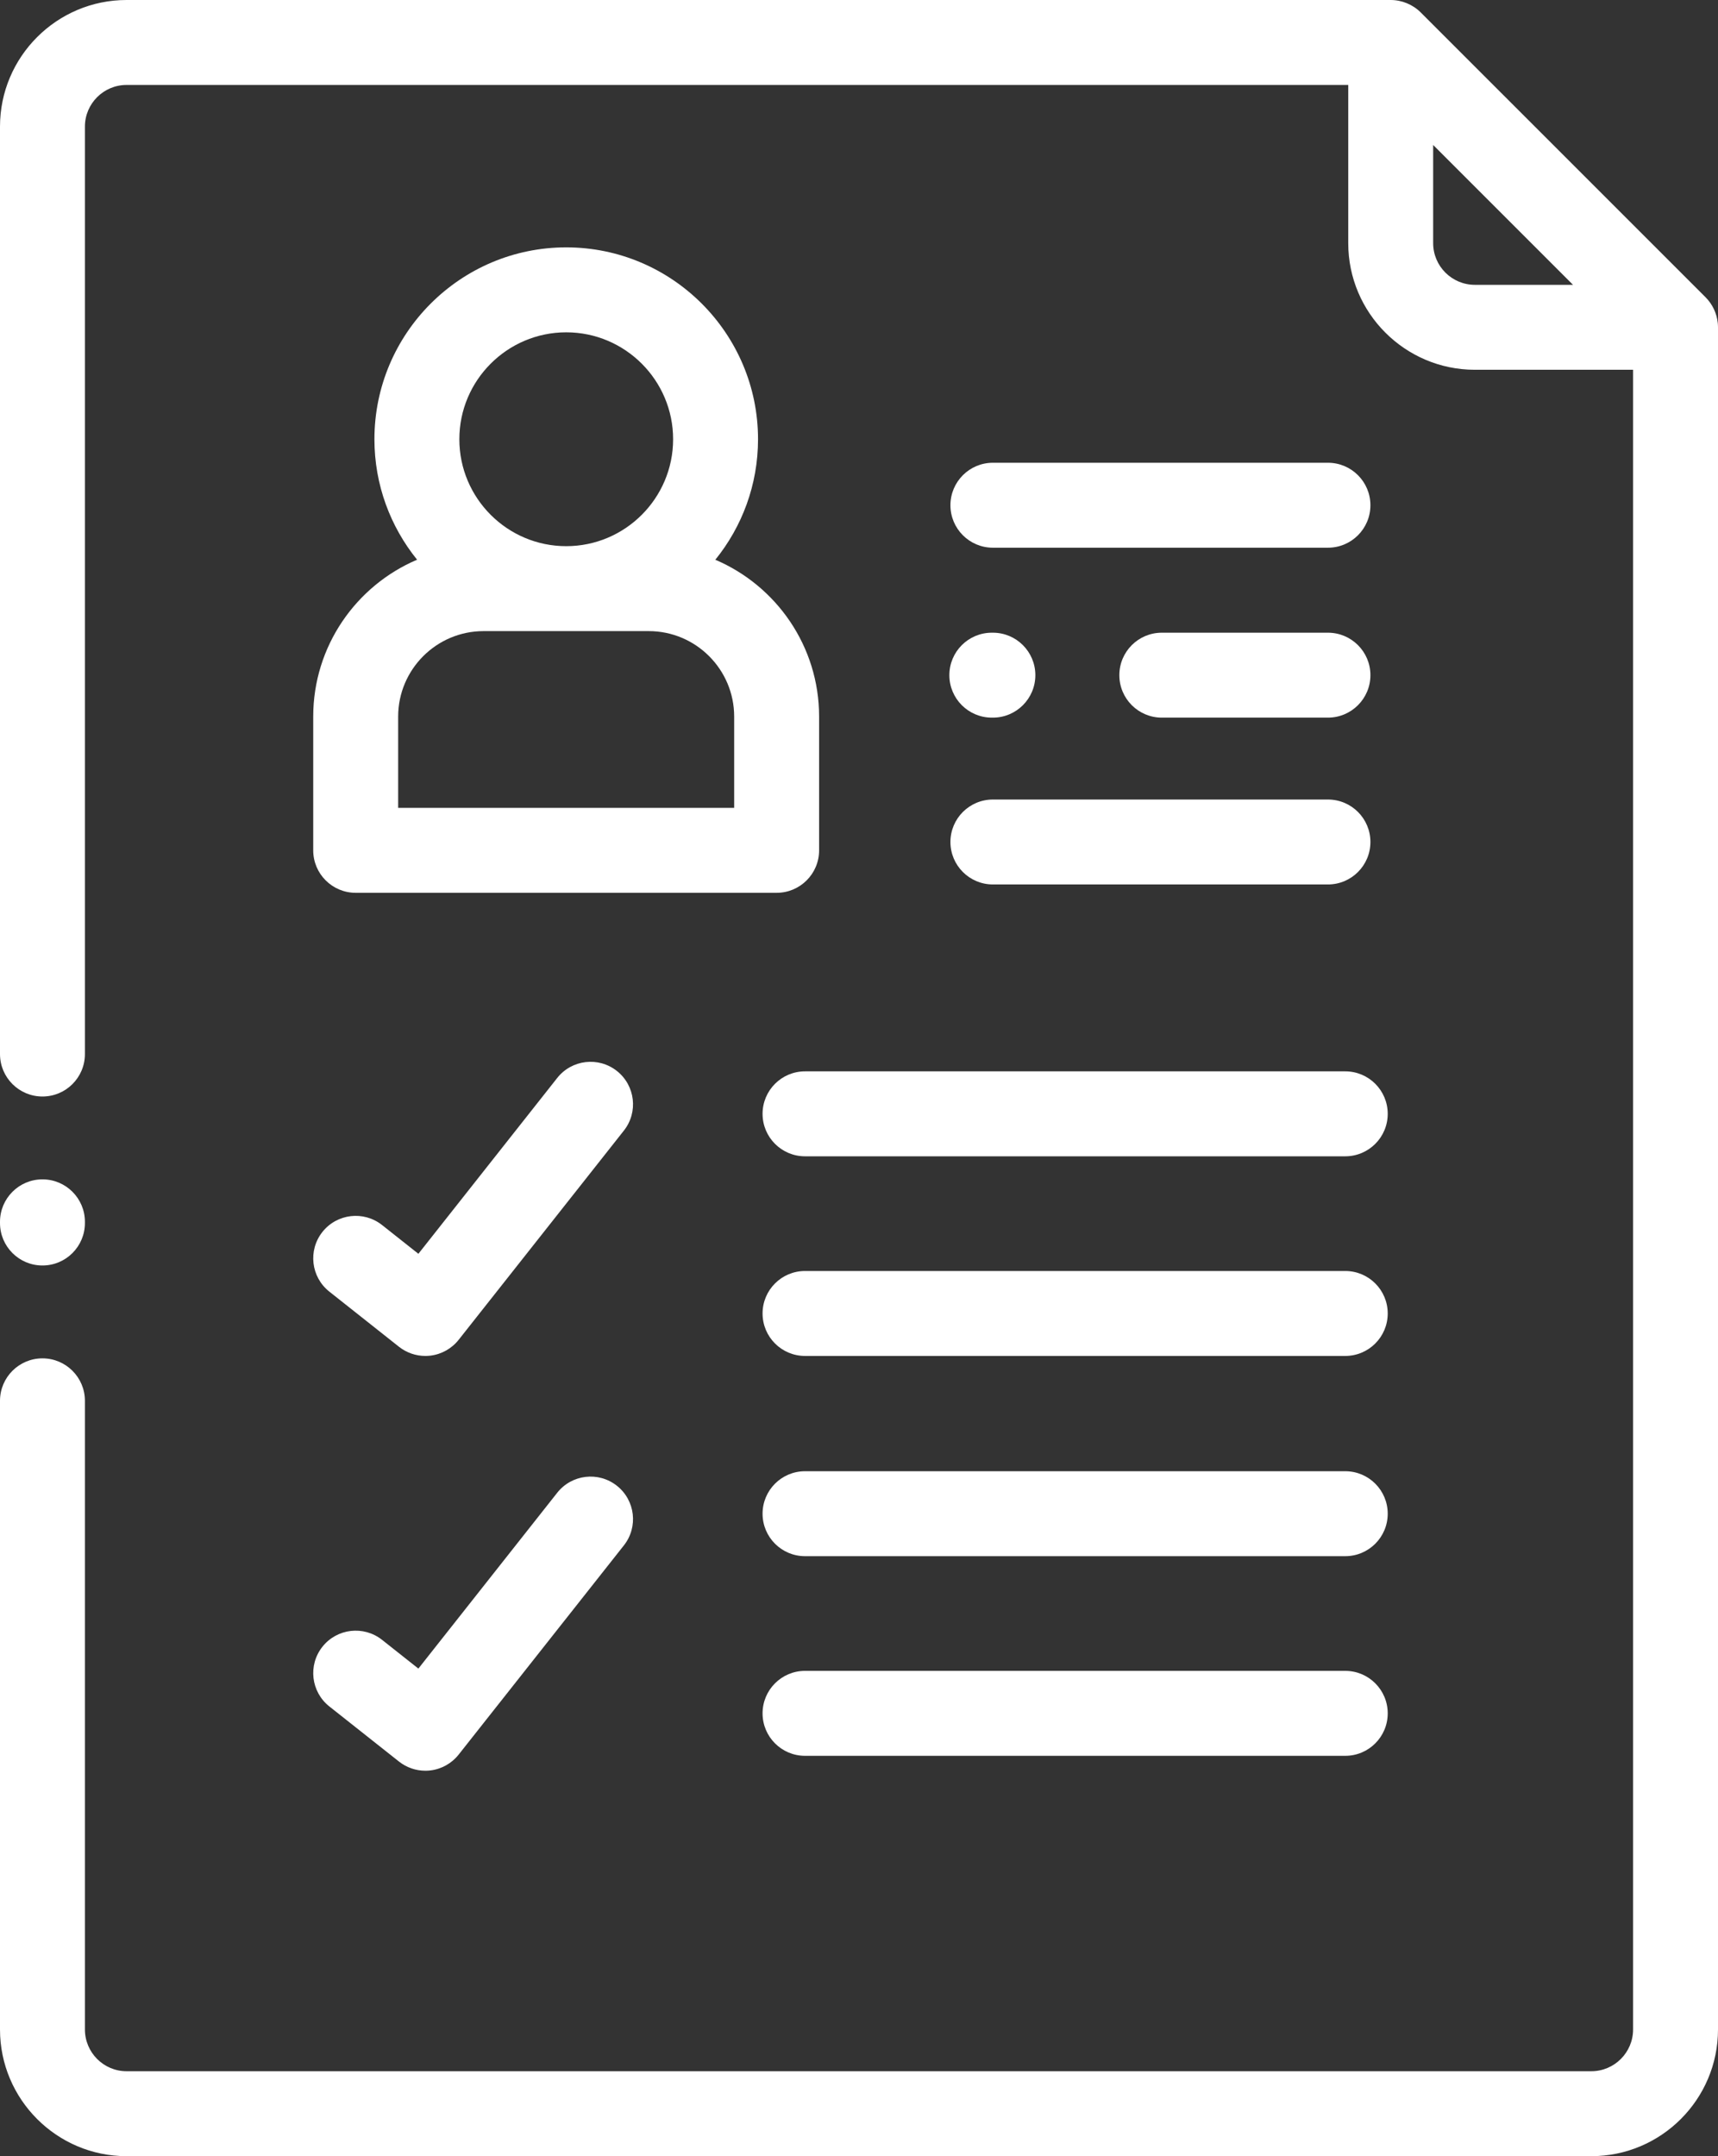
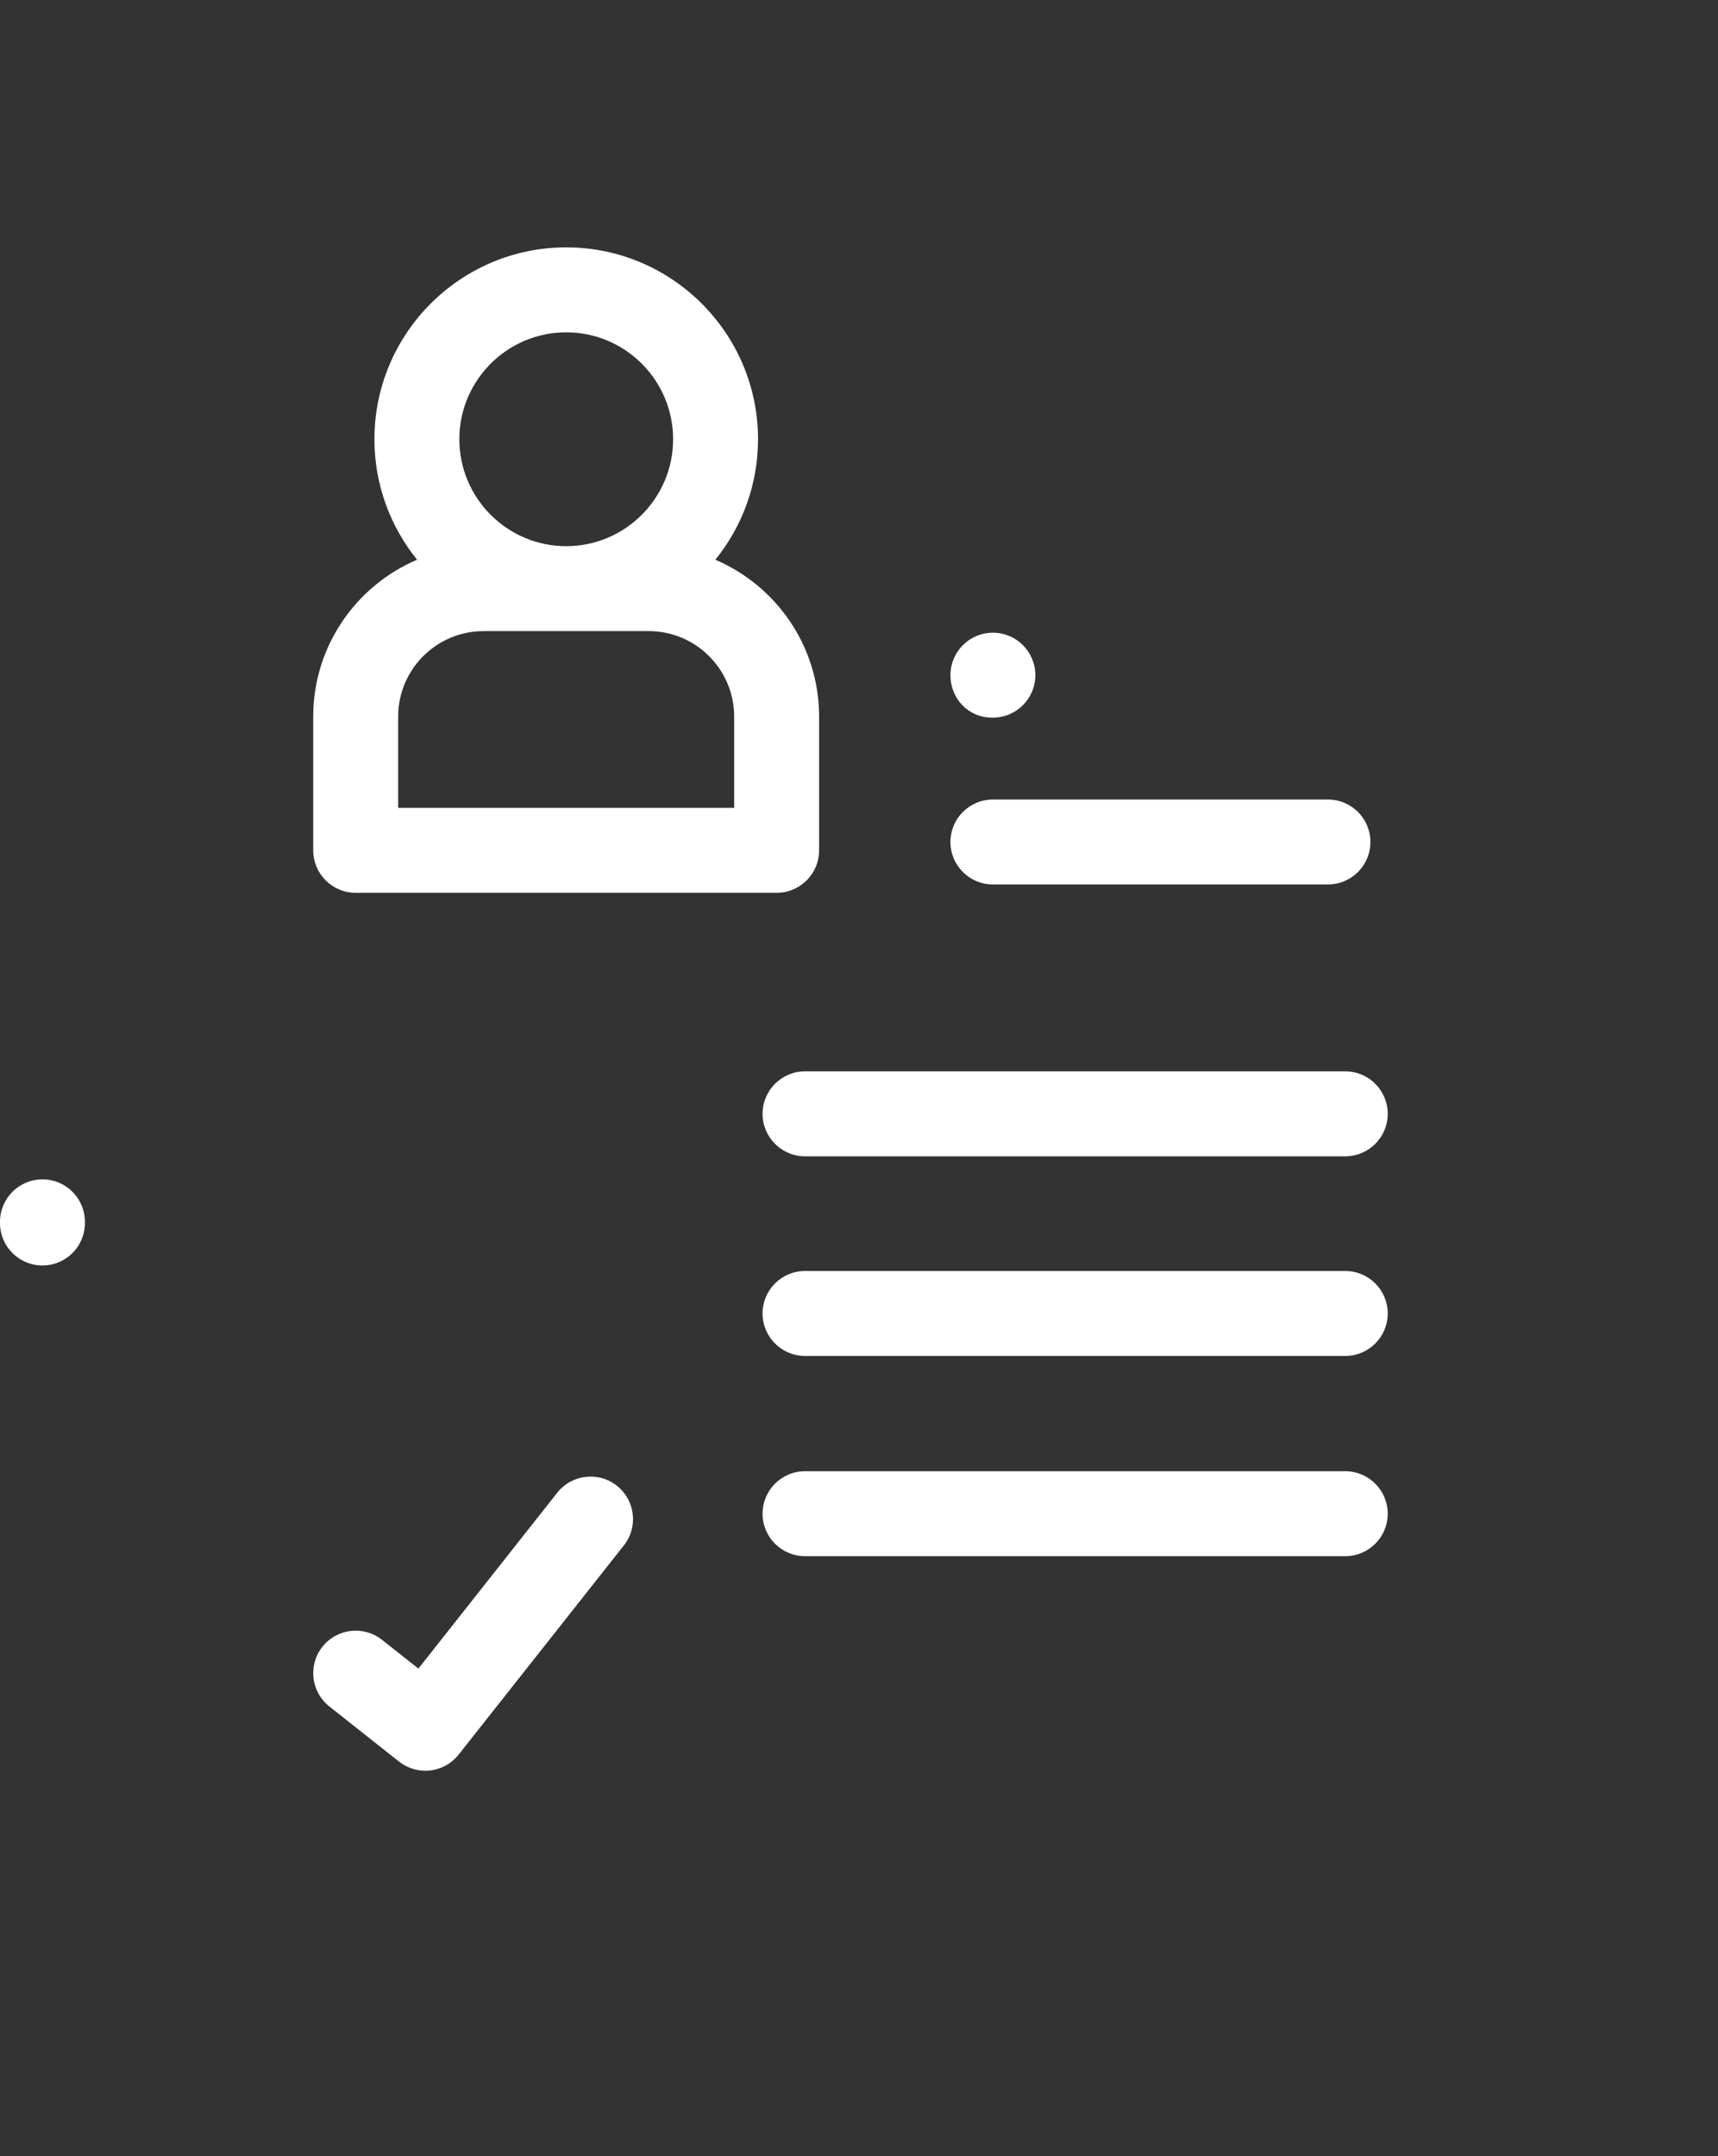
<svg xmlns="http://www.w3.org/2000/svg" version="1.1" id="Laag_1" fill="#fff" x="0px" y="0px" viewBox="0 0 306 384" style="enable-background:new 0 0 306 384;" xml:space="preserve">
  <rect x="0" y="0" width="306" height="384" fill="#333333" stroke="none" />
  <g>
-     <path d="M236.527,112.68h-29.593c-4.18,0-7.563,3.386-7.563,7.562s3.383,7.563,7.563,7.563h29.593c4.176,0,7.563-3.387,7.563-7.563   S240.703,112.68,236.527,112.68L236.527,112.68z M236.527,112.68" />
    <path d="M236.527,142.391h-59.679c-4.176,0-7.563,3.382-7.563,7.562c0,4.176,3.387,7.563,7.563,7.563h59.679   c4.176,0,7.563-3.387,7.563-7.563C244.09,145.773,240.703,142.391,236.527,142.391L236.527,142.391z M236.527,142.391" />
-     <path d="M305.961,57.539c-0.168-1.723-0.953-3.375-2.176-4.598L253.051,2.215C251.645,0.809,249.691,0,247.703,0H22.543   C10.113,0,0,10.113,0,22.547v165.172c0,4.176,3.387,7.562,7.562,7.562c4.176,0,7.563-3.386,7.563-7.562V22.547   c0-4.09,3.328-7.418,7.418-7.418h217.598v28.18c0,12.433,10.121,22.546,22.558,22.546h28.176v295.579   c0,4.101-3.336,7.437-7.437,7.437H22.543c-4.09,0-7.418-3.336-7.418-7.437V249.477c0-4.176-3.387-7.563-7.563-7.563   c-4.175,0-7.562,3.387-7.562,7.563v111.957C0,373.875,10.113,384,22.543,384h260.895C295.879,384,306,373.875,306,361.434V58.293   c0-0.27-0.016-0.539-0.043-0.805C305.961,57.531,305.98,57.715,305.961,57.539C305.941,57.344,305.988,57.789,305.961,57.539   L305.961,57.539z M255.266,43.309V25.82l24.91,24.907h-17.477C258.602,50.727,255.266,47.402,255.266,43.309L255.266,43.309z    M255.266,43.309" />
-     <path d="M109.875,190.73c-3.281-2.589-8.035-2.031-10.625,1.247l-24.73,31.316l-6.473-5.125c-3.277-2.59-8.031-2.035-10.625,1.238   c-2.59,3.278-2.035,8.035,1.238,10.625l12.406,9.821c1.344,1.062,3,1.632,4.696,1.632c0.293,0,0.582-0.019,0.879-0.05   c1.992-0.235,3.808-1.25,5.054-2.825l29.426-37.257C113.711,198.074,113.152,193.32,109.875,190.73L109.875,190.73z    M109.875,190.73" />
    <path d="M109.875,264.602c-3.281-2.59-8.035-2.032-10.625,1.246l-24.73,31.316l-6.473-5.121c-3.277-2.59-8.031-2.039-10.625,1.238   c-2.59,3.278-2.035,8.031,1.238,10.625l12.406,9.817c1.344,1.062,3,1.632,4.696,1.632c0.293,0,0.586-0.015,0.879-0.05   c1.992-0.235,3.808-1.25,5.054-2.825l29.426-37.253C113.711,271.949,113.152,267.191,109.875,264.602L109.875,264.602z    M109.875,264.602" />
-     <path d="M176.656,127.805h0.192c4.175,0,7.562-3.387,7.562-7.563s-3.387-7.562-7.562-7.562h-0.192   c-4.176,0-7.562,3.386-7.562,7.562S172.48,127.805,176.656,127.805L176.656,127.805z M176.656,127.805" />
+     <path d="M176.656,127.805h0.192c4.175,0,7.562-3.387,7.562-7.563s-3.387-7.562-7.562-7.562c-4.176,0-7.562,3.386-7.562,7.562S172.48,127.805,176.656,127.805L176.656,127.805z M176.656,127.805" />
    <path d="M7.562,225.375c4.176,0,7.563-3.387,7.563-7.566v-0.211c0-4.176-3.387-7.563-7.563-7.563c-4.175,0-7.562,3.387-7.562,7.563   v0.211C0,221.988,3.387,225.375,7.562,225.375L7.562,225.375z M7.562,225.375" />
    <path d="M135.824,198.367c0,4.176,3.387,7.563,7.563,7.563h96.222c4.176,0,7.563-3.387,7.563-7.563   c0-4.179-3.387-7.566-7.563-7.566h-96.222C139.211,190.801,135.824,194.188,135.824,198.367L135.824,198.367z M135.824,198.367" />
    <path d="M239.609,226.355h-96.222c-4.176,0-7.563,3.387-7.563,7.563c0,4.18,3.387,7.566,7.563,7.566h96.222   c4.176,0,7.563-3.386,7.563-7.566C247.172,229.742,243.785,226.355,239.609,226.355L239.609,226.355z M239.609,226.355" />
    <path d="M239.609,262.016h-96.222c-4.176,0-7.563,3.386-7.563,7.566c0,4.176,3.387,7.563,7.563,7.563h96.222   c4.176,0,7.563-3.387,7.563-7.563C247.172,265.402,243.785,262.016,239.609,262.016L239.609,262.016z M239.609,262.016" />
-     <path d="M239.609,297.57h-96.222c-4.176,0-7.563,3.387-7.563,7.567c0,4.175,3.387,7.562,7.563,7.562h96.222   c4.176,0,7.563-3.387,7.563-7.562C247.172,300.957,243.785,297.57,239.609,297.57L239.609,297.57z M239.609,297.57" />
-     <path d="M236.527,82.414h-59.679c-4.176,0-7.563,3.387-7.563,7.566c0,4.176,3.387,7.563,7.563,7.563h59.679   c4.176,0,7.563-3.387,7.563-7.563C244.09,85.801,240.703,82.414,236.527,82.414L236.527,82.414z M236.527,82.414" />
    <path d="M55.789,127.617v23.824c0,4.176,3.387,7.563,7.566,7.563h74.973c4.18,0,7.567-3.387,7.567-7.563v-23.824   c0-12.527-7.629-23.305-18.485-27.929c4.75-5.872,7.606-13.336,7.606-21.461c0-18.84-15.325-34.172-34.164-34.172   c-18.836,0-34.161,15.332-34.161,34.172c0,8.121,2.852,15.582,7.598,21.453C63.426,104.301,55.789,115.086,55.789,127.617   L55.789,127.617z M100.852,59.184c10.496,0,19.039,8.543,19.039,19.043s-8.543,19.043-19.039,19.043   c-10.497,0-19.036-8.543-19.036-19.043S90.355,59.184,100.852,59.184L100.852,59.184z M70.918,127.617   c0-8.39,6.824-15.219,15.211-15.219h29.426c8.386,0,15.211,6.825,15.211,15.219v16.258H70.918V127.617z M70.918,127.617" />
  </g>
</svg>